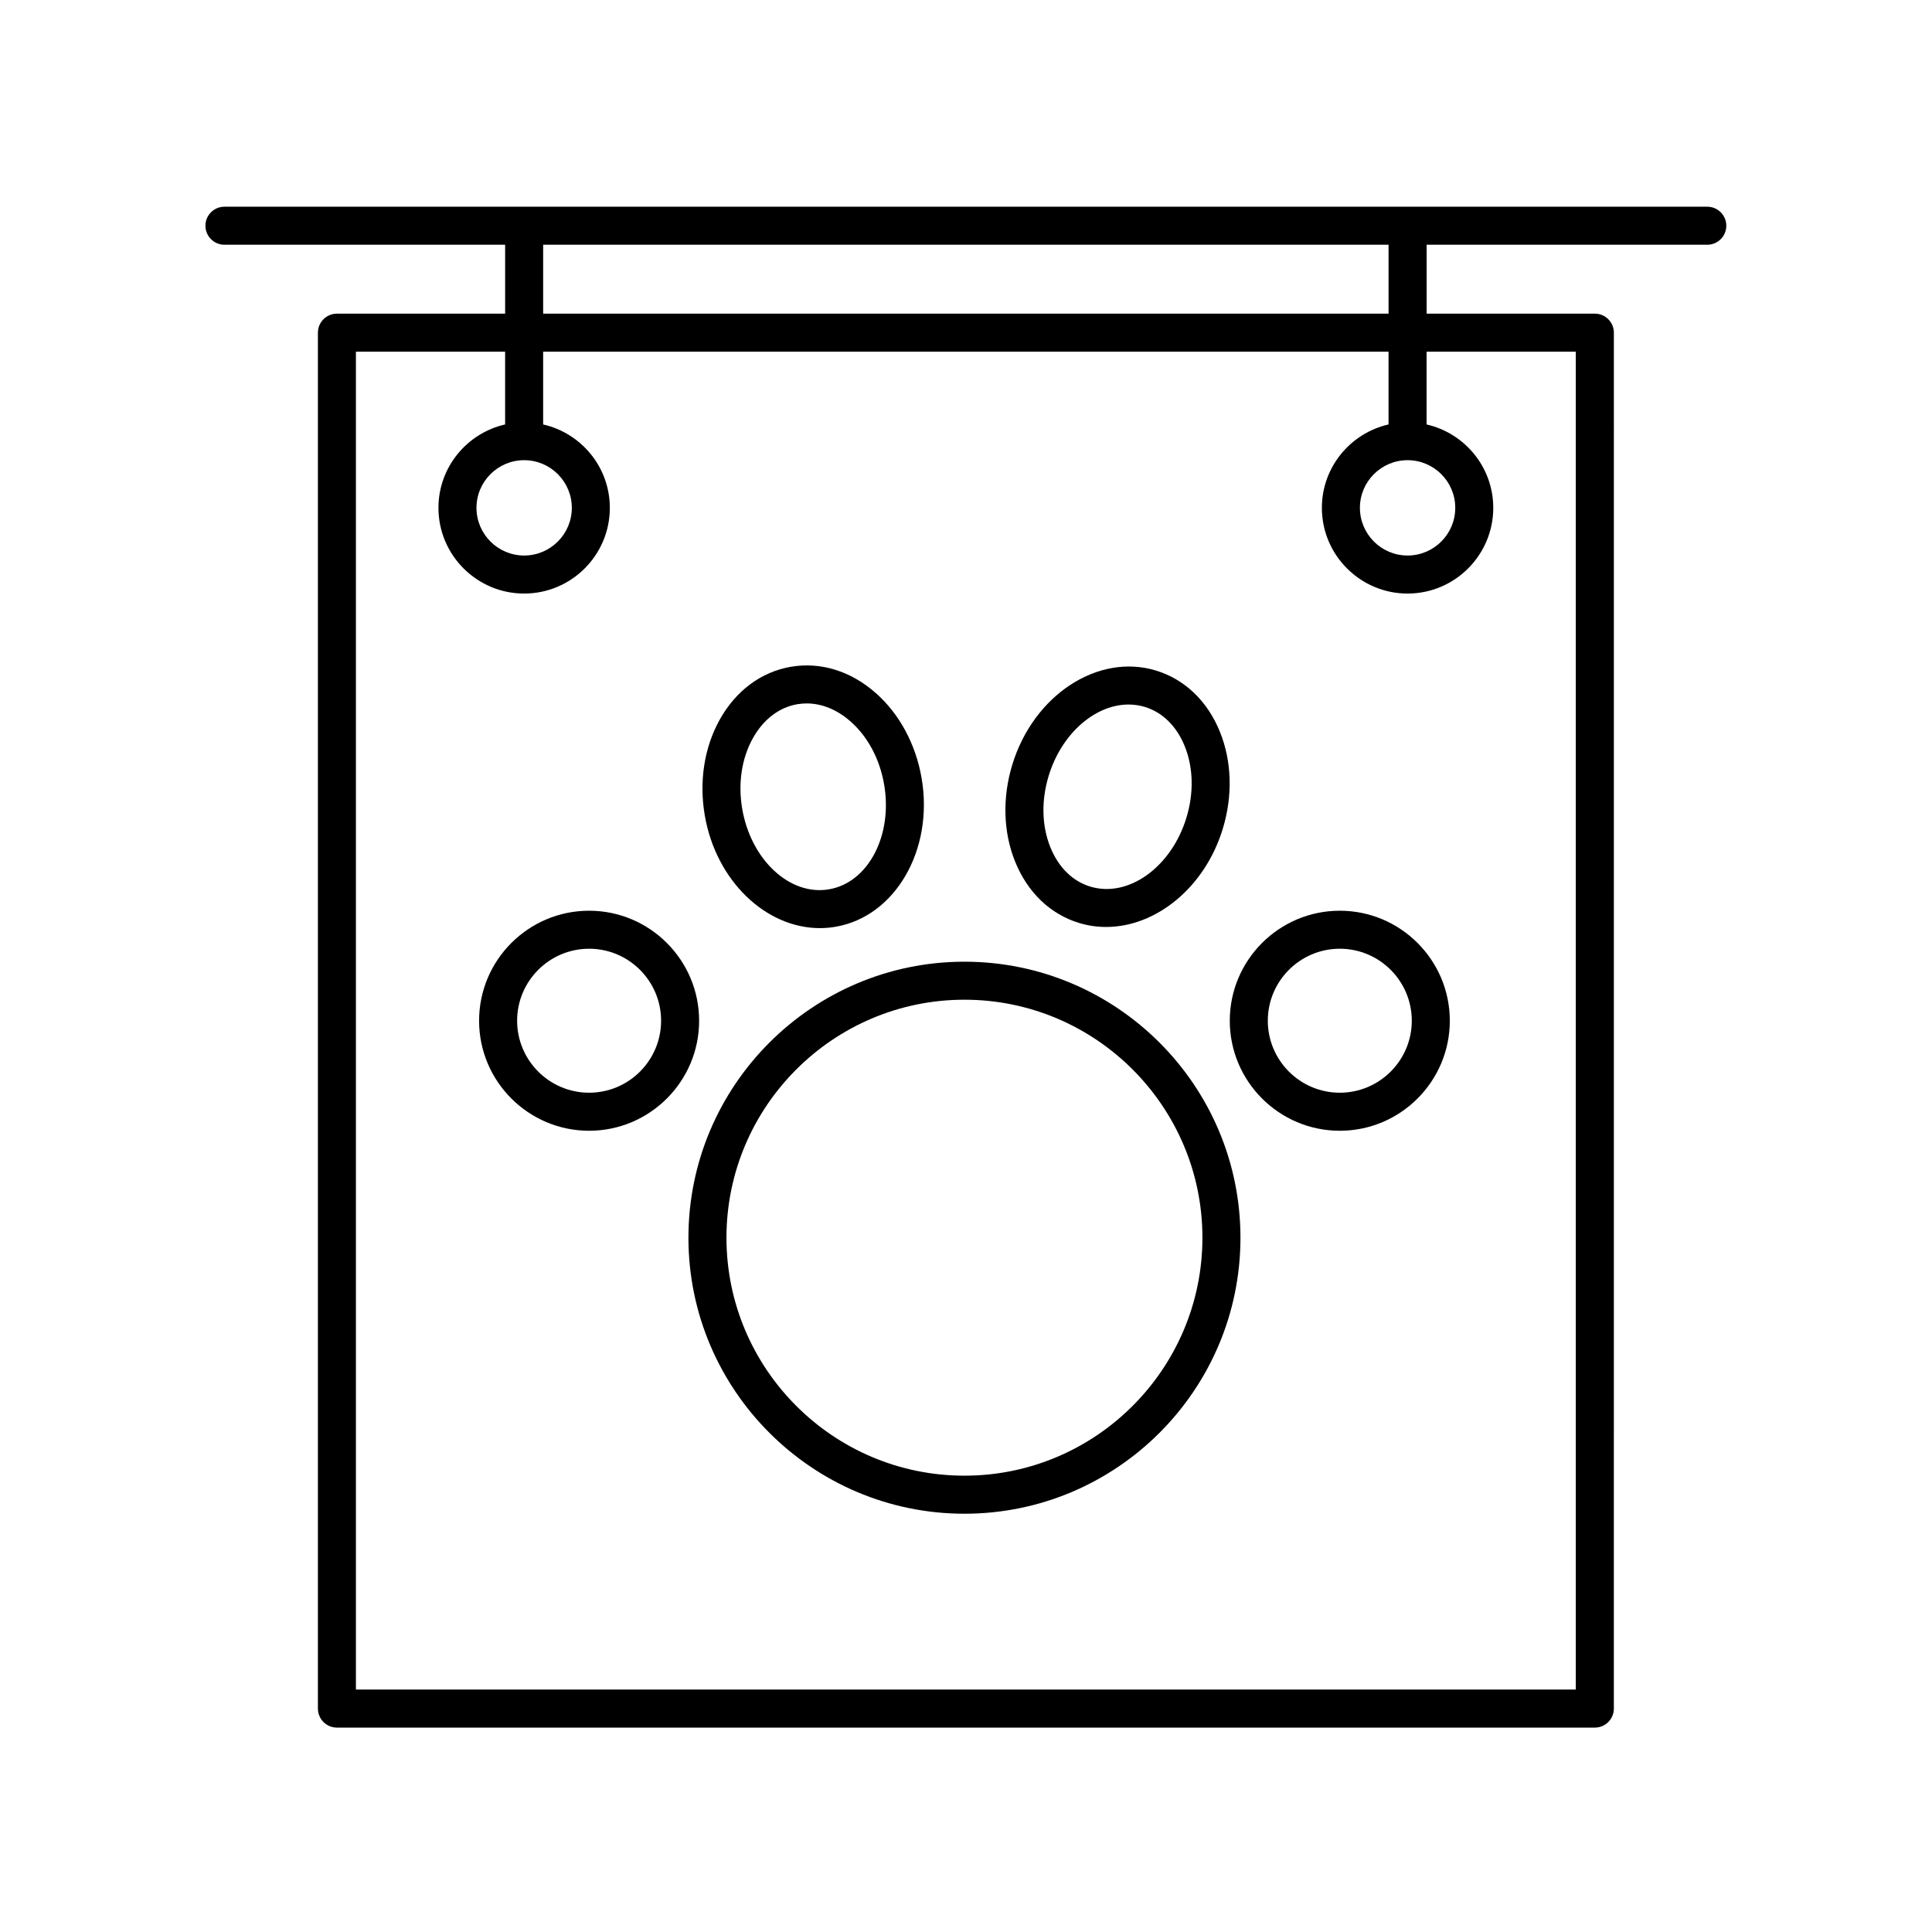
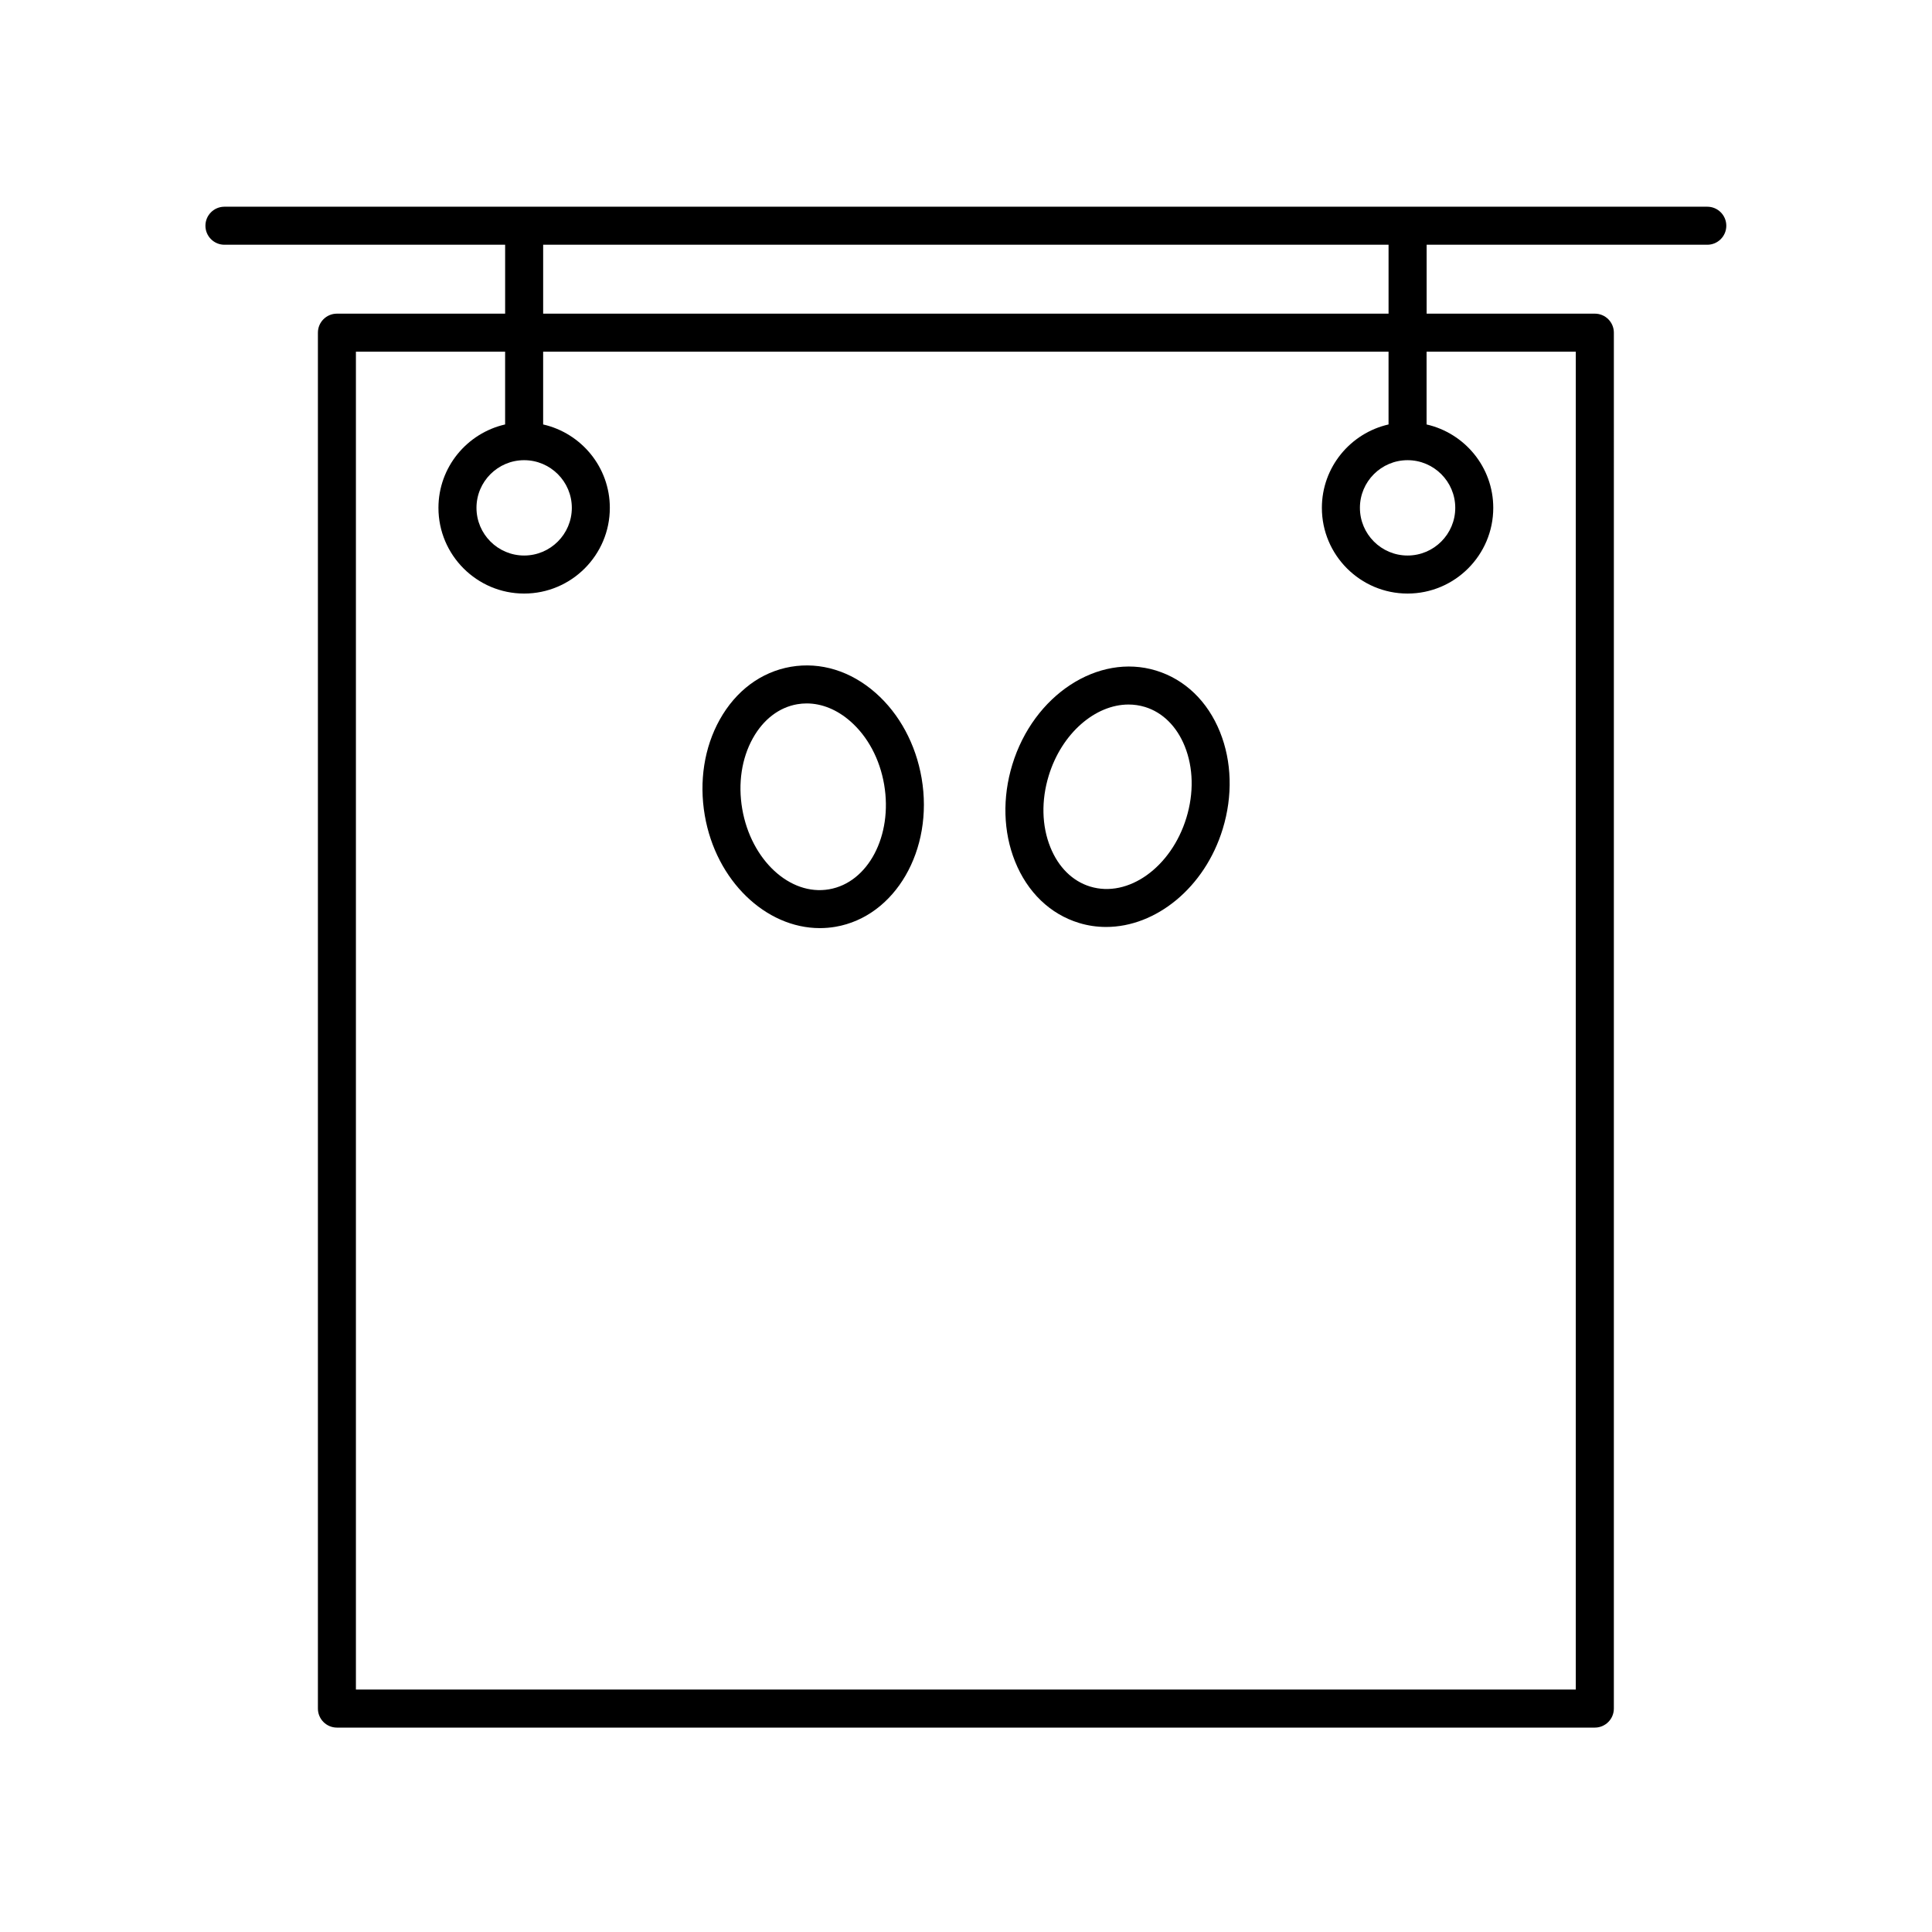
<svg xmlns="http://www.w3.org/2000/svg" fill="#000000" width="800px" height="800px" version="1.1" viewBox="144 144 512 512">
  <g>
-     <path d="m399.59 398.86c-40.328 0-73.148 32.812-73.148 73.145 0 40.328 32.812 73.148 73.148 73.148 40.336 0 73.145-32.812 73.145-73.148 0-40.336-32.812-73.145-73.145-73.145zm0 136.21c-34.777 0-63.07-28.293-63.07-63.07 0-34.773 28.293-63.066 63.07-63.066 34.773 0 63.066 28.293 63.066 63.066 0 34.777-28.293 63.07-63.066 63.07z" />
-     <path d="m300.12 385.35c-16.078 0-29.156 13.078-29.156 29.156s13.078 29.156 29.156 29.156 29.156-13.078 29.156-29.156c-0.004-16.078-13.082-29.156-29.156-29.156zm0 48.23c-10.52 0-19.078-8.559-19.078-19.078s8.559-19.078 19.078-19.078 19.078 8.559 19.078 19.078-8.559 19.078-19.078 19.078z" />
-     <path d="m499.06 385.35c-16.078 0-29.156 13.078-29.156 29.156s13.078 29.156 29.156 29.156 29.156-13.078 29.156-29.156-13.082-29.156-29.156-29.156zm0 48.23c-10.52 0-19.078-8.559-19.078-19.078s8.559-19.078 19.078-19.078c10.52 0 19.078 8.559 19.078 19.078s-8.559 19.078-19.078 19.078z" />
    <path d="m361.27 389.96c1.371 0 2.762-0.117 4.144-0.352 15.844-2.719 26.082-20.391 22.824-39.383-1.547-9.008-5.871-17.027-12.176-22.586-6.609-5.824-14.59-8.281-22.469-6.938-7.879 1.355-14.586 6.34-18.871 14.035-4.09 7.344-5.496 16.344-3.949 25.352 2.973 17.328 16.168 29.871 30.496 29.871zm-17.75-50.324c2.777-4.984 6.957-8.184 11.773-9.008 0.828-0.141 1.652-0.211 2.481-0.211 4.027 0 8.082 1.648 11.629 4.777 4.586 4.039 7.75 9.98 8.906 16.73 2.316 13.523-4.227 25.973-14.594 27.75-10.367 1.809-20.688-7.773-23.016-21.301-1.156-6.746-0.156-13.402 2.82-18.738z" />
    <path d="m429.95 388.59c2.371 0.727 4.785 1.066 7.188 1.066 13.184 0 26.145-10.402 30.902-25.996 2.672-8.742 2.414-17.852-0.719-25.648-3.285-8.176-9.309-13.965-16.957-16.305-15.383-4.695-32.461 6.492-38.09 24.93-2.672 8.734-2.414 17.844 0.719 25.645 3.289 8.188 9.312 13.977 16.957 16.309zm-8.035-39.004c3.438-11.262 12.344-18.879 21.16-18.879 1.461 0 2.918 0.211 4.348 0.645 4.676 1.426 8.418 5.129 10.551 10.418 2.281 5.672 2.434 12.398 0.434 18.949-4.004 13.121-15.426 21.312-25.508 18.227-4.676-1.426-8.418-5.129-10.543-10.418-2.289-5.664-2.441-12.398-0.441-18.941z" />
    <path d="m596.45 208.86c2.781 0 5.039-2.258 5.039-5.039s-2.258-5.039-5.039-5.039h-392.97c-2.781 0-5.039 2.258-5.039 5.039s2.258 5.039 5.039 5.039h74.387v18.262h-44.578c-2.781 0-5.039 2.258-5.039 5.039v364.63c0 2.781 2.258 5.039 5.039 5.039h333.36c2.781 0 5.039-2.258 5.039-5.039l0.004-364.63c0-2.781-2.258-5.039-5.039-5.039h-44.578v-18.262zm-34.848 28.34v354.55h-323.28v-354.55h39.539v19.285c-10.098 2.301-17.668 11.316-17.668 22.102 0 12.523 10.188 22.711 22.707 22.711 12.523 0 22.711-10.188 22.711-22.711 0-10.785-7.57-19.801-17.672-22.102v-19.285h224.04v19.285c-10.098 2.301-17.668 11.316-17.668 22.102 0 12.523 10.188 22.711 22.707 22.711 12.523 0 22.711-10.188 22.711-22.711 0-10.785-7.57-19.801-17.672-22.102v-19.285zm-278.7 28.754c6.969 0 12.637 5.668 12.637 12.629 0 6.969-5.668 12.637-12.637 12.637-6.961 0-12.629-5.668-12.629-12.637-0.004-6.961 5.664-12.629 12.629-12.629zm234.12 0c6.969 0 12.637 5.668 12.637 12.629 0 6.969-5.668 12.637-12.637 12.637-6.961 0-12.629-5.668-12.629-12.637-0.008-6.961 5.66-12.629 12.629-12.629zm-5.039-38.832h-224.04v-18.262h224.04z" />
  </g>
</svg>